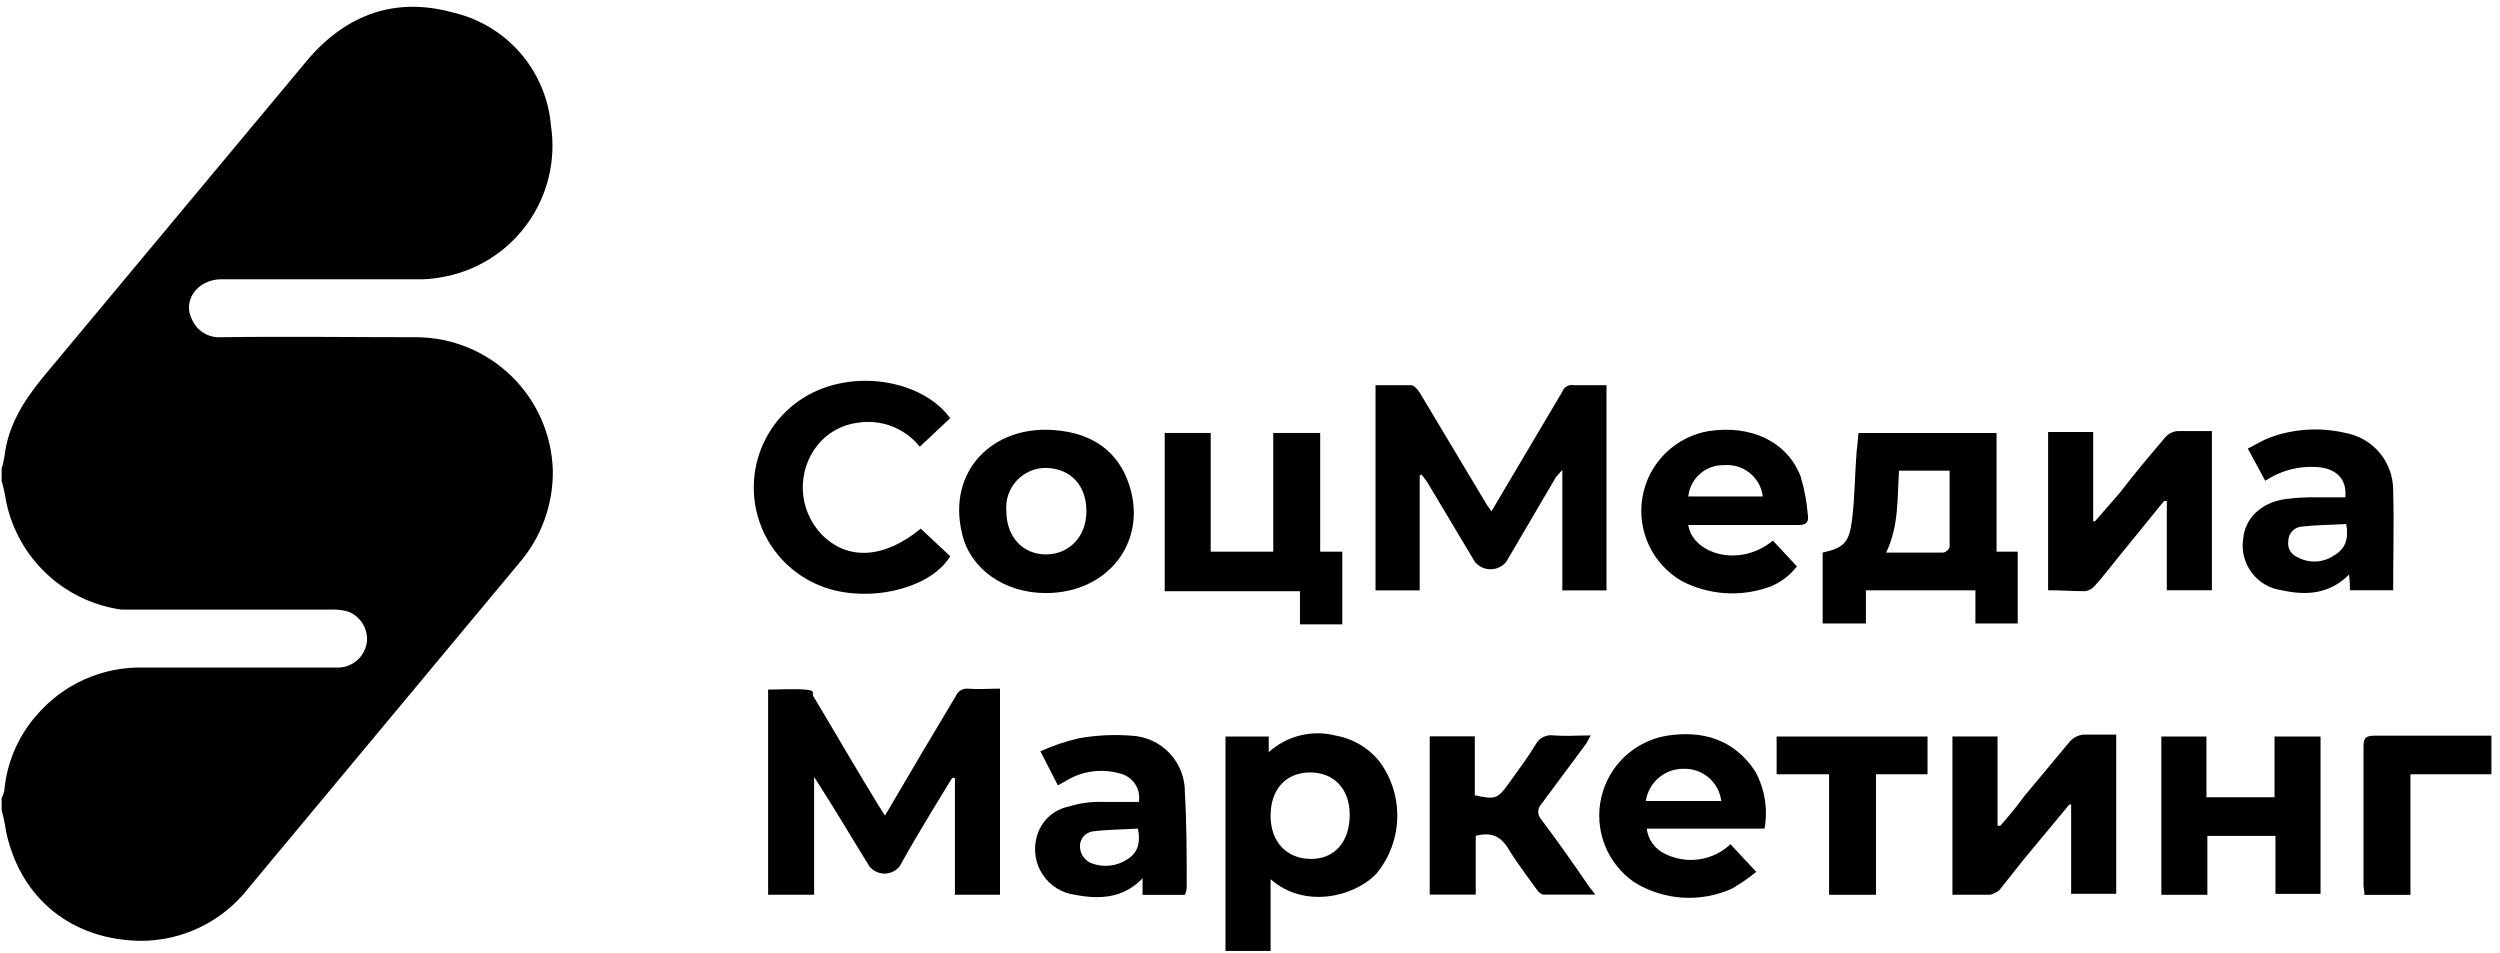
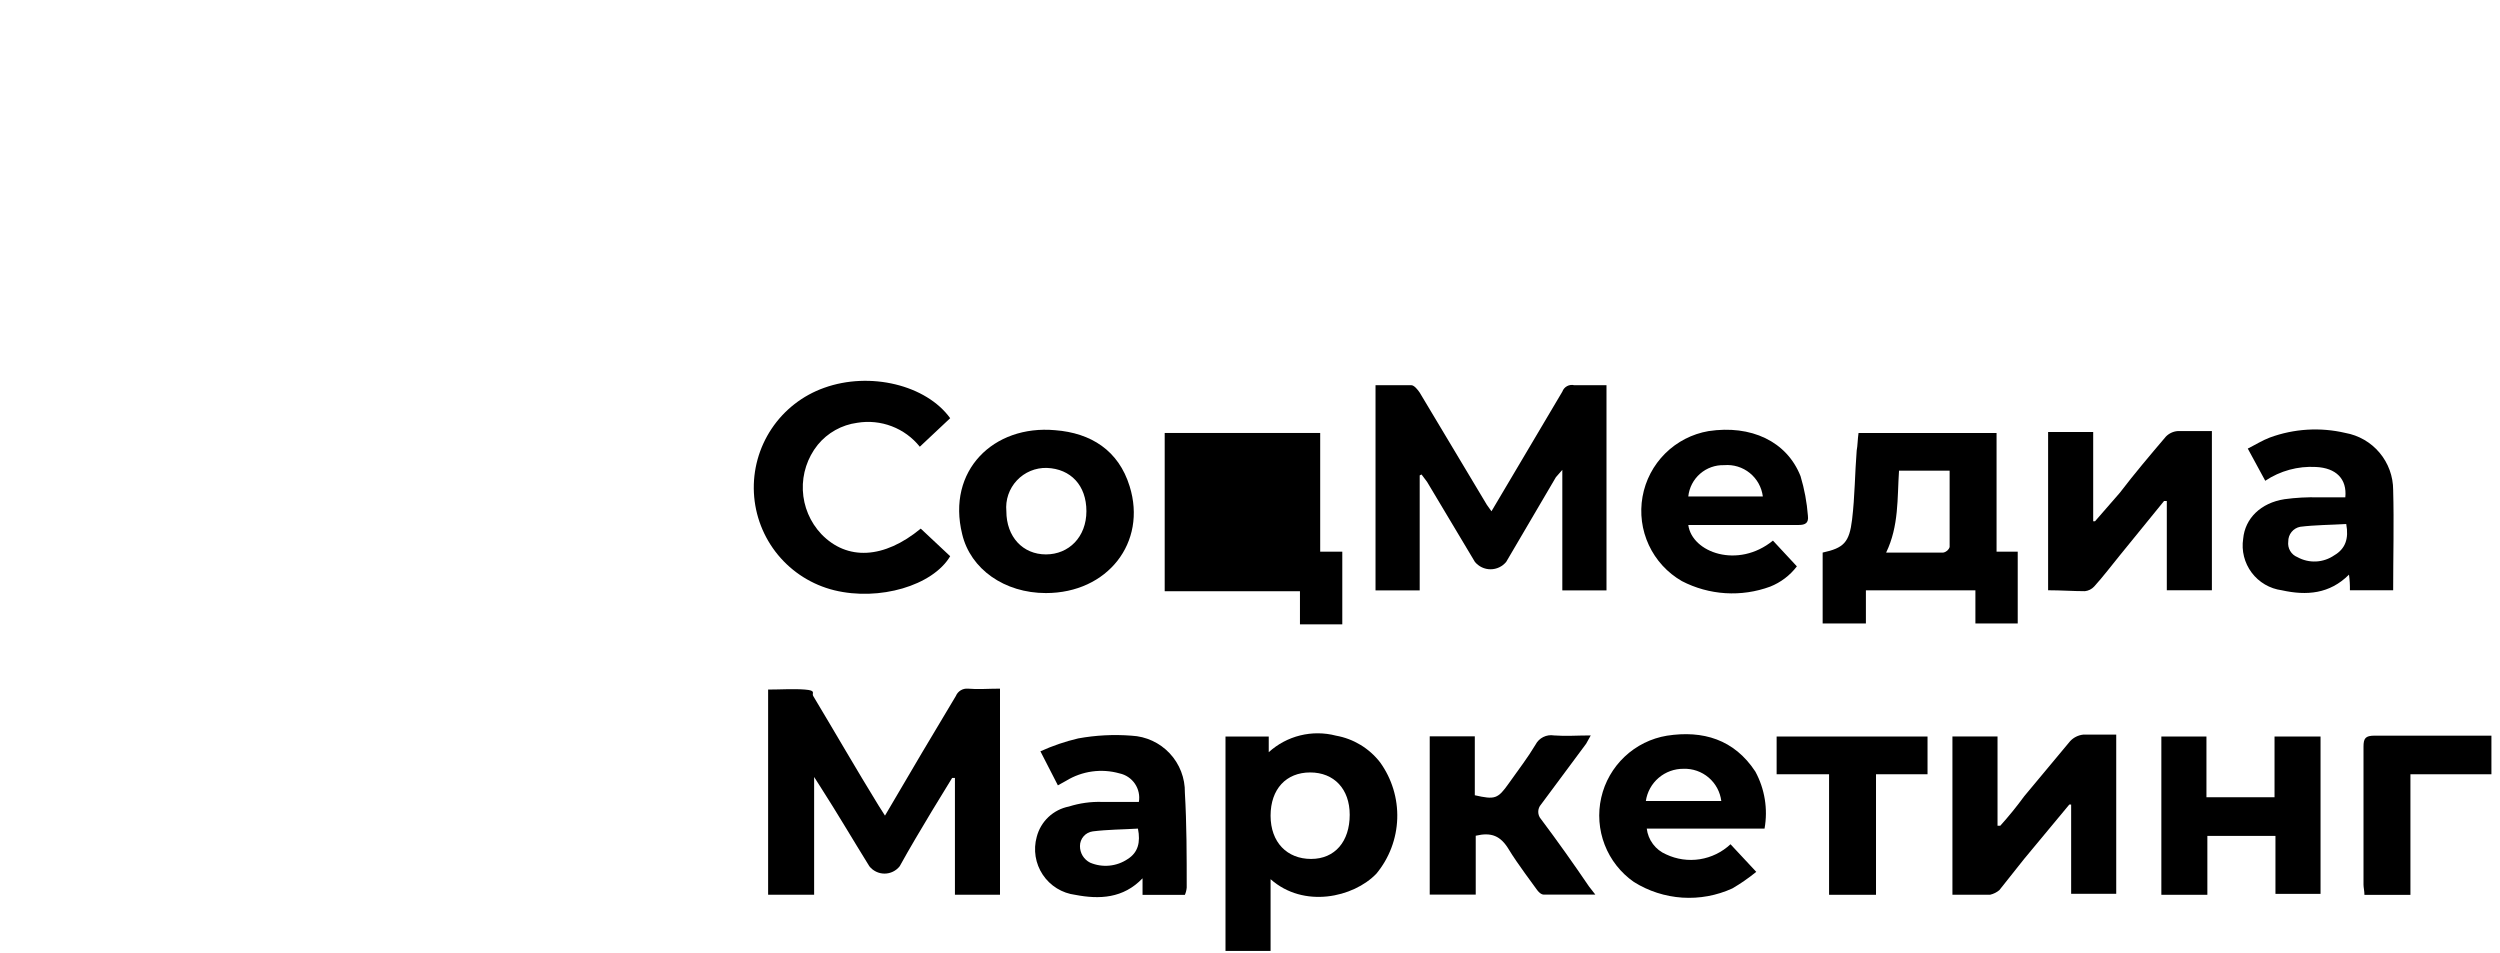
<svg xmlns="http://www.w3.org/2000/svg" width="181" height="69" viewBox="0 0 181 69" fill="none">
-   <path d="M0.117 33.941C0.244 33.506 0.334 33.06 0.384 32.609C0.784 30.277 2.116 28.479 3.582 26.747L22.301 4.296C25.099 1.032 28.63 -0.234 32.761 0.898C34.665 1.33 36.383 2.357 37.664 3.83C38.946 5.304 39.725 7.147 39.889 9.093C40.273 11.608 39.649 14.174 38.152 16.232C36.655 18.291 34.407 19.675 31.895 20.085C31.302 20.195 30.699 20.24 30.096 20.218H16.04C14.307 20.218 13.175 21.75 13.908 23.149C14.083 23.545 14.374 23.878 14.743 24.104C15.112 24.33 15.54 24.439 15.973 24.415C20.703 24.349 25.433 24.415 30.163 24.415C32.727 24.431 35.186 25.438 37.024 27.227C38.862 29.015 39.937 31.445 40.023 34.008C40.071 36.5 39.193 38.922 37.557 40.803L17.971 64.32C17.047 65.505 15.865 66.463 14.514 67.121C13.163 67.78 11.68 68.12 10.177 68.117C5.247 68.051 1.516 65.119 0.45 60.256C0.371 59.717 0.26 59.183 0.117 58.657V57.791C0.213 57.602 0.281 57.4 0.317 57.192C0.501 55.223 1.292 53.361 2.582 51.862C3.54 50.717 4.745 49.804 6.106 49.192C7.468 48.581 8.951 48.286 10.443 48.331H24.567C25.066 48.304 25.539 48.102 25.904 47.761C26.27 47.42 26.503 46.962 26.565 46.466C26.608 45.996 26.494 45.526 26.241 45.128C25.987 44.73 25.61 44.428 25.166 44.267C24.754 44.158 24.327 44.113 23.901 44.134H8.778C6.757 43.849 4.873 42.947 3.383 41.553C1.893 40.158 0.869 38.338 0.45 36.34C0.371 35.823 0.26 35.311 0.117 34.807V33.941Z" fill="black" />
  <path d="M55.612 64.78V49.924C56.545 49.924 57.411 49.858 58.277 49.924C59.143 49.991 58.744 50.191 58.877 50.391C60.476 53.055 62.008 55.72 63.607 58.318L64.073 59.051L66.738 54.521L69.203 50.391C69.273 50.222 69.394 50.079 69.55 49.983C69.705 49.888 69.887 49.844 70.069 49.858C70.802 49.924 71.534 49.858 72.4 49.858V64.78H69.137V56.32H68.936L67.471 58.718C66.672 60.05 65.872 61.383 65.139 62.715C65.008 62.882 64.841 63.016 64.651 63.108C64.46 63.201 64.252 63.249 64.04 63.249C63.828 63.249 63.619 63.201 63.429 63.108C63.239 63.016 63.071 62.882 62.94 62.715C61.741 60.783 60.609 58.851 59.41 56.986L58.943 56.253V64.78H55.612Z" fill="black" />
  <path d="M102.786 34.418V42.746H99.588V27.89H102.186C102.386 27.89 102.653 28.223 102.786 28.423L107.649 36.55L107.982 37.017L109.048 35.218L113.112 28.356C113.173 28.185 113.295 28.042 113.455 27.956C113.615 27.87 113.802 27.846 113.978 27.89H116.31V42.746H113.112V34.019L112.646 34.551L109.048 40.681C108.91 40.848 108.738 40.983 108.542 41.075C108.346 41.168 108.132 41.216 107.915 41.216C107.699 41.216 107.485 41.168 107.289 41.075C107.094 40.983 106.921 40.848 106.783 40.681L103.319 34.885L102.919 34.352L102.786 34.418Z" fill="black" />
  <path d="M134.558 31.347H144.551V39.941H146.083V45.137H143.019V42.739H135.091V45.137H131.96V40.007C133.492 39.674 133.892 39.274 134.092 37.609C134.292 35.943 134.292 34.278 134.425 32.612C134.492 32.279 134.491 31.813 134.558 31.347ZM136.556 40.007H140.687C140.793 39.989 140.893 39.942 140.975 39.872C141.057 39.801 141.119 39.71 141.153 39.607V34.078H137.489C137.356 36.077 137.489 38.075 136.556 40.007Z" fill="black" />
  <path d="M91.99 63.653V68.849H88.726V53.327H91.857V54.459C92.504 53.871 93.287 53.453 94.136 53.244C94.986 53.035 95.874 53.04 96.72 53.26C97.989 53.485 99.128 54.174 99.918 55.192C100.771 56.376 101.208 57.809 101.16 59.268C101.112 60.726 100.582 62.128 99.651 63.253C97.986 64.985 94.388 65.784 91.99 63.653ZM97.719 58.989C97.719 57.124 96.587 55.925 94.855 55.925C93.123 55.925 91.99 57.124 91.99 59.056C91.99 60.988 93.189 62.187 94.921 62.187C96.653 62.187 97.719 60.921 97.719 58.989Z" fill="black" />
-   <path d="M84.324 42.805V31.347H87.655V39.941H92.185V31.347H95.582V39.941H97.182V45.203H94.117V42.805H84.324Z" fill="black" />
+   <path d="M84.324 42.805V31.347H87.655H92.185V31.347H95.582V39.941H97.182V45.203H94.117V42.805H84.324Z" fill="black" />
  <path d="M148.283 42.735V31.276H151.547V37.738H151.681L153.479 35.673C154.545 34.274 155.678 32.942 156.81 31.609C157.04 31.374 157.348 31.231 157.676 31.209H160.141V42.735H156.877V36.273H156.677L153.479 40.203C152.88 40.936 152.28 41.735 151.614 42.468C151.439 42.656 151.203 42.774 150.948 42.801C150.082 42.801 149.216 42.735 148.283 42.735Z" fill="black" />
  <path d="M141.356 64.778V53.32H144.621V59.782H144.821C145.434 59.101 146.012 58.39 146.553 57.65L149.884 53.653C150.13 53.393 150.461 53.228 150.817 53.187H153.215V64.712H149.951V58.25H149.817L146.553 62.18L144.754 64.445C144.562 64.607 144.333 64.721 144.088 64.778H141.356Z" fill="black" />
  <path d="M68.793 30.277L66.594 32.343C66.061 31.677 65.361 31.166 64.565 30.862C63.768 30.557 62.905 30.471 62.065 30.61C60.941 30.76 59.917 31.332 59.2 32.209C58.458 33.138 58.076 34.303 58.125 35.49C58.174 36.677 58.651 37.807 59.467 38.671C61.332 40.603 63.997 40.47 66.662 38.272L68.793 40.27C67.528 42.402 63.663 43.535 60.399 42.735C58.8 42.341 57.37 41.441 56.322 40.17C55.275 38.899 54.665 37.324 54.583 35.679C54.501 34.034 54.951 32.407 55.866 31.038C56.782 29.668 58.115 28.631 59.666 28.079C62.997 26.88 67.061 27.879 68.793 30.277Z" fill="black" />
  <path d="M159.747 57.721H164.676V53.324H168.007V64.716H164.743V60.519H159.813V64.783H156.482V53.324H159.747V57.721Z" fill="black" />
  <path d="M122.232 38.008C122.499 40.006 125.83 41.205 128.361 39.14L130.094 41.005C129.595 41.66 128.927 42.167 128.162 42.471C127.127 42.853 126.023 43.015 124.922 42.946C123.82 42.877 122.746 42.579 121.766 42.071C120.721 41.47 119.886 40.56 119.377 39.467C118.867 38.374 118.708 37.151 118.919 35.963C119.13 34.776 119.702 33.683 120.558 32.832C121.413 31.982 122.509 31.416 123.698 31.212C126.763 30.746 129.361 31.945 130.36 34.476C130.64 35.41 130.818 36.37 130.893 37.341C130.959 37.874 130.693 38.008 130.227 38.008H122.232ZM122.232 35.942H127.629C127.545 35.276 127.207 34.669 126.685 34.246C126.164 33.824 125.499 33.62 124.831 33.677C124.192 33.657 123.568 33.879 123.086 34.299C122.605 34.719 122.299 35.306 122.232 35.942Z" fill="black" />
  <path d="M125.288 61.123L127.153 63.122C126.608 63.566 126.029 63.967 125.422 64.322C124.288 64.84 123.043 65.069 121.798 64.988C120.554 64.906 119.35 64.517 118.293 63.855C117.337 63.188 116.601 62.251 116.18 61.164C115.759 60.077 115.671 58.889 115.929 57.752C116.186 56.615 116.777 55.581 117.626 54.781C118.474 53.981 119.541 53.453 120.691 53.263C123.289 52.863 125.555 53.529 127.087 55.861C127.771 57.122 128.006 58.579 127.753 59.991H119.225C119.274 60.398 119.429 60.784 119.675 61.111C119.92 61.439 120.248 61.696 120.625 61.856C121.386 62.216 122.237 62.338 123.069 62.208C123.901 62.077 124.674 61.699 125.288 61.123ZM119.159 57.993H124.622C124.539 57.333 124.213 56.729 123.708 56.297C123.203 55.866 122.554 55.639 121.89 55.661C121.23 55.654 120.59 55.886 120.087 56.315C119.585 56.743 119.256 57.34 119.159 57.993Z" fill="black" />
  <path d="M85.785 64.788H82.72V63.589C81.321 65.054 79.589 65.121 77.857 64.788C77.382 64.728 76.925 64.568 76.518 64.316C76.111 64.065 75.762 63.728 75.497 63.33C75.231 62.932 75.055 62.481 74.979 62.008C74.904 61.535 74.931 61.052 75.059 60.591C75.2 60.041 75.494 59.543 75.906 59.154C76.319 58.765 76.834 58.501 77.39 58.392C78.165 58.147 78.977 58.034 79.789 58.059H82.454C82.533 57.601 82.431 57.13 82.17 56.745C81.909 56.36 81.51 56.091 81.055 55.994C80.409 55.811 79.732 55.764 79.067 55.856C78.402 55.948 77.763 56.176 77.191 56.527L76.591 56.86L75.326 54.395C76.203 53.996 77.118 53.683 78.057 53.462C79.331 53.23 80.629 53.163 81.92 53.263C82.975 53.314 83.968 53.774 84.689 54.545C85.41 55.316 85.803 56.338 85.785 57.393C85.918 59.658 85.918 61.99 85.918 64.255C85.903 64.439 85.859 64.619 85.785 64.788ZM82.387 59.991C81.254 60.058 80.189 60.058 79.123 60.191C78.864 60.224 78.625 60.35 78.454 60.547C78.282 60.743 78.188 60.996 78.19 61.257C78.188 61.505 78.256 61.749 78.385 61.961C78.515 62.173 78.701 62.344 78.923 62.456C79.364 62.644 79.845 62.718 80.323 62.671C80.8 62.625 81.258 62.459 81.654 62.19C82.387 61.723 82.587 60.99 82.387 59.991Z" fill="black" />
  <path d="M75.724 42.938C72.726 42.938 70.262 41.206 69.662 38.674C68.529 34.077 71.927 30.746 76.39 31.146C78.989 31.346 80.987 32.611 81.787 35.21C83.053 39.273 80.188 42.938 75.724 42.938ZM78.656 37.008C78.656 35.143 77.523 33.944 75.791 33.877C75.386 33.866 74.983 33.941 74.608 34.097C74.234 34.253 73.898 34.487 73.621 34.783C73.344 35.079 73.133 35.43 73.001 35.814C72.87 36.198 72.822 36.605 72.86 37.008C72.86 38.874 74.059 40.139 75.724 40.139C77.39 40.139 78.656 38.874 78.656 37.008Z" fill="black" />
  <path d="M164.004 34.808L162.739 32.477C163.272 32.21 163.805 31.877 164.338 31.677C166.087 31.034 167.986 30.919 169.801 31.344C170.771 31.516 171.65 32.024 172.283 32.78C172.917 33.535 173.264 34.489 173.265 35.474C173.331 37.873 173.265 40.271 173.265 42.736H170.134C170.141 42.358 170.119 41.979 170.067 41.603C168.668 43.002 167.002 43.136 165.204 42.736C164.773 42.679 164.358 42.536 163.984 42.317C163.609 42.098 163.281 41.806 163.021 41.458C162.76 41.111 162.572 40.715 162.466 40.294C162.36 39.873 162.34 39.435 162.406 39.005C162.539 37.54 163.672 36.407 165.404 36.141C166.221 36.03 167.044 35.986 167.868 36.008H169.801C169.934 34.675 169.134 33.876 167.669 33.809C166.371 33.736 165.085 34.087 164.004 34.808ZM169.867 37.939C168.734 38.006 167.602 38.006 166.536 38.139C166.289 38.186 166.067 38.319 165.909 38.514C165.75 38.709 165.666 38.954 165.67 39.205C165.639 39.441 165.687 39.681 165.808 39.886C165.929 40.092 166.115 40.251 166.336 40.338C166.749 40.566 167.217 40.674 167.687 40.651C168.158 40.627 168.613 40.472 169.001 40.204C169.8 39.738 170.067 39.005 169.867 37.939Z" fill="black" />
  <path d="M106.843 64.77H103.512V53.312H106.776V57.576C108.242 57.909 108.441 57.842 109.241 56.71C110.04 55.577 110.573 54.911 111.173 53.911C111.296 53.674 111.491 53.481 111.731 53.362C111.97 53.242 112.241 53.201 112.505 53.245C113.371 53.312 114.171 53.245 115.17 53.245L114.837 53.845L111.572 58.242C111.441 58.388 111.369 58.578 111.369 58.775C111.369 58.971 111.441 59.161 111.572 59.308C112.772 60.907 113.904 62.505 115.037 64.171L115.503 64.77H111.773C111.573 64.77 111.373 64.571 111.239 64.371C111.106 64.171 109.84 62.505 109.241 61.506C108.641 60.507 107.975 60.24 106.843 60.507V64.77Z" fill="black" />
  <path d="M139.553 53.324V56.056H135.823V64.783H132.425V56.056H128.628V53.324H139.553Z" fill="black" />
  <path d="M180.379 53.327V56.059H174.515V64.786H171.185C171.185 64.519 171.118 64.253 171.118 64.053V54.06C171.118 53.461 171.252 53.261 171.918 53.261H180.379V53.327Z" fill="black" />
</svg>